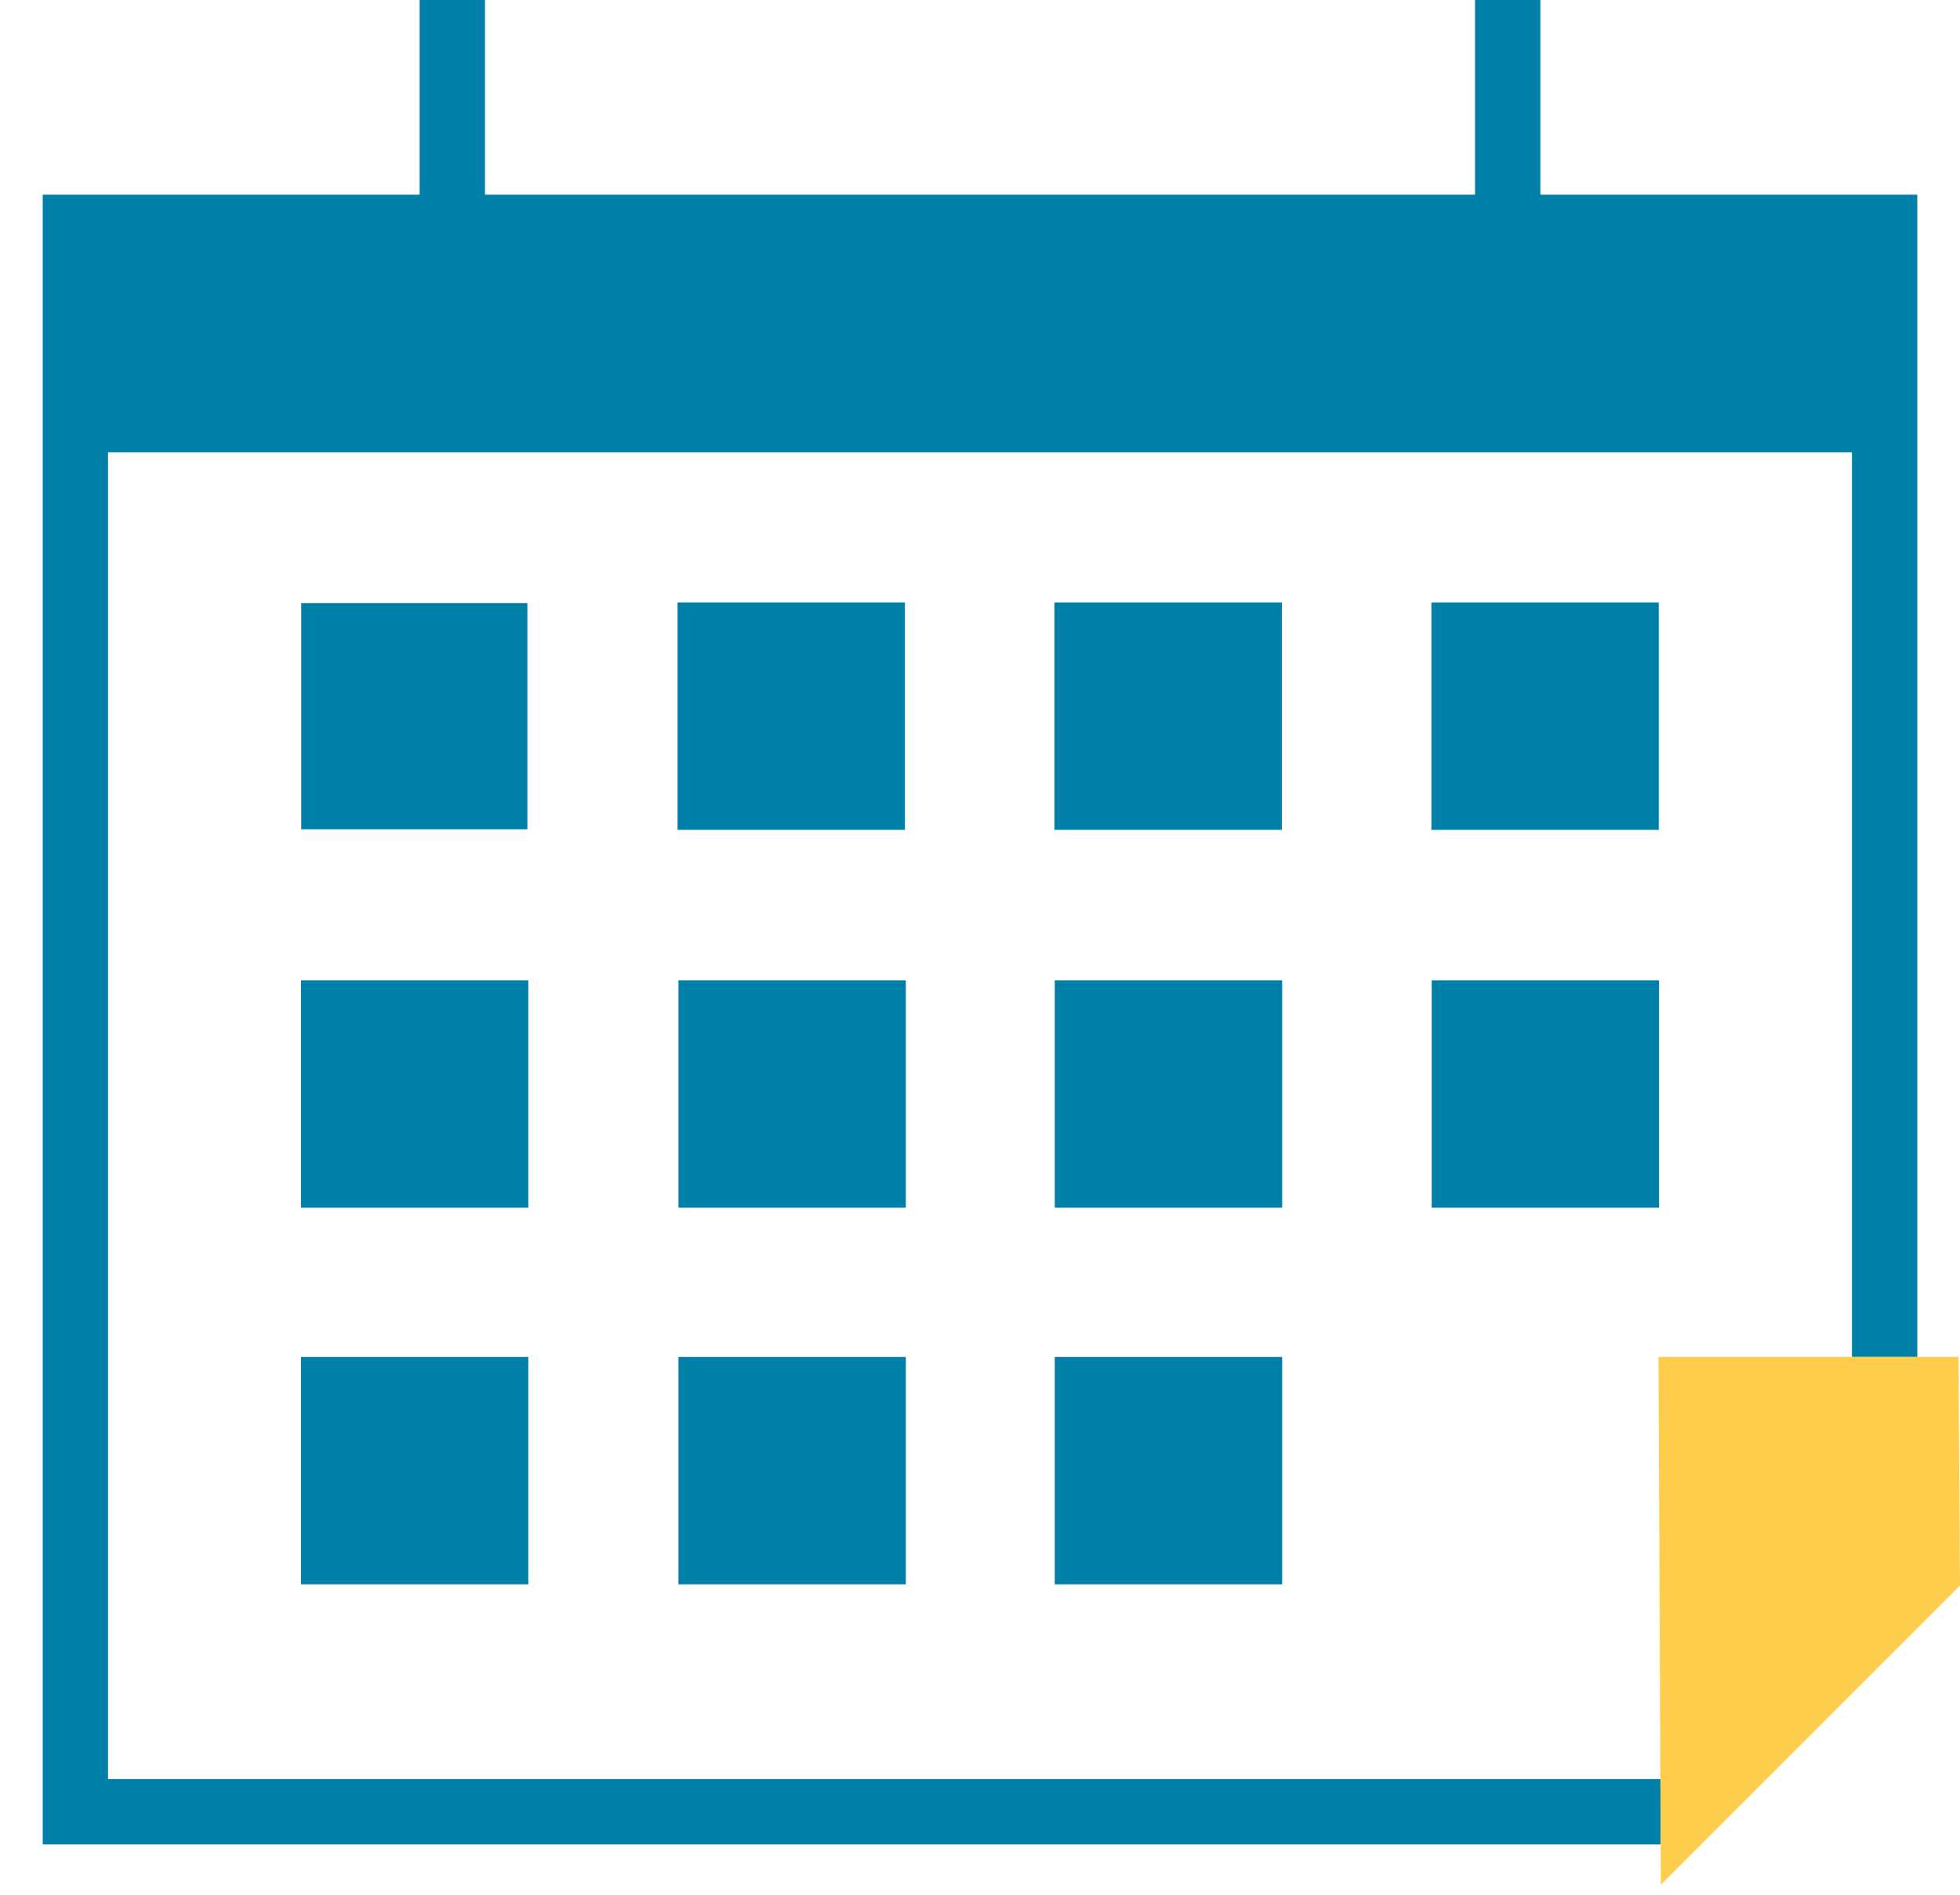
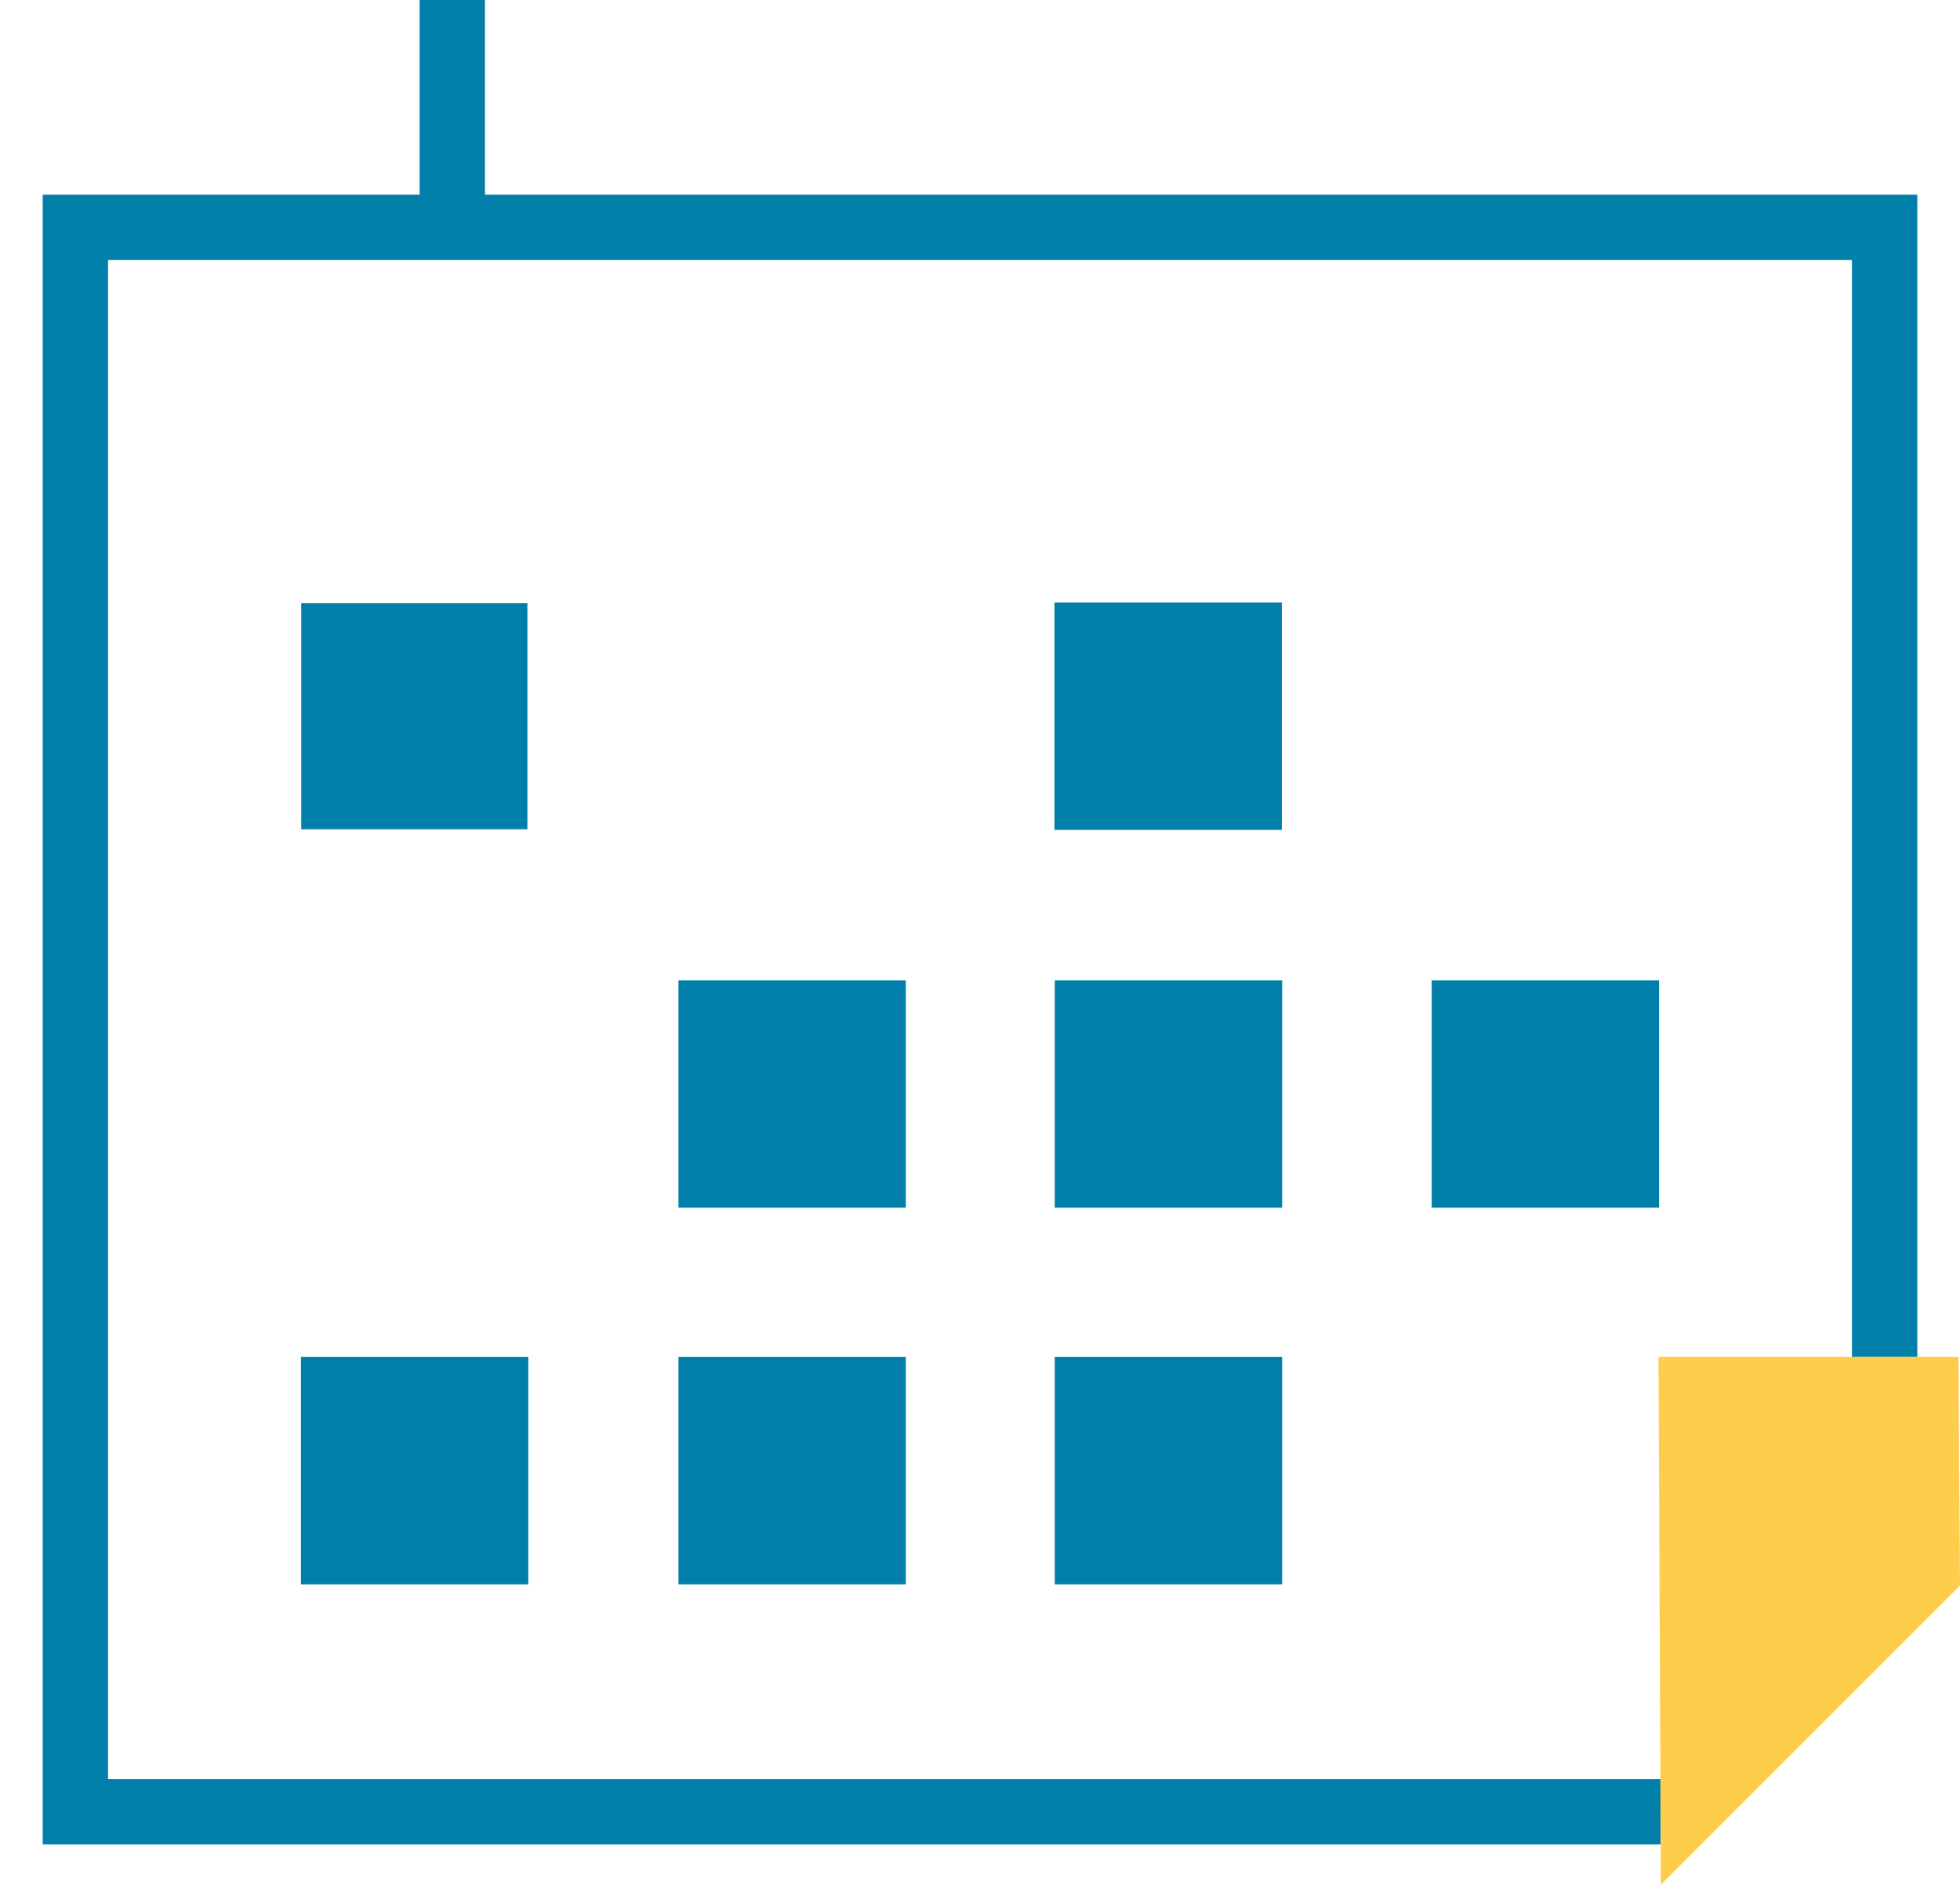
<svg xmlns="http://www.w3.org/2000/svg" width="150" height="145" viewBox="0 0 150 145" fill="none">
  <g clip-path="url(#clip0_3_645)">
-     <path d="M144.231 17.192H5.769V34.615H144.231V17.192Z" fill="#007FA9" />
    <path d="M40.361 46.154H23.054V63.462H40.361V46.154Z" fill="#007FA9" />
-     <path d="M69.254 46.108H51.854V63.508H69.254V46.108Z" fill="#007FA9" />
    <path d="M98.1 46.108H80.7V63.508H98.1V46.108Z" fill="#007FA9" />
-     <path d="M126.946 46.108H109.546V63.508H126.946V46.108Z" fill="#007FA9" />
-     <path d="M40.431 75.023H23.031V92.423H40.431V75.023Z" fill="#007FA9" />
    <path d="M69.323 75.023H51.923V92.423H69.323V75.023Z" fill="#007FA9" />
    <path d="M98.123 75.023H80.723V92.423H98.123V75.023Z" fill="#007FA9" />
    <path d="M40.431 103.846H23.031V121.246H40.431V103.846Z" fill="#007FA9" />
    <path d="M69.323 103.846H51.923V121.246H69.323V103.846Z" fill="#007FA9" />
    <path d="M98.123 103.846H80.723V121.246H98.123V103.846Z" fill="#007FA9" />
    <path d="M126.969 75.023H109.569V92.423H126.969V75.023Z" fill="#007FA9" />
    <path d="M34.615 19.246V0" stroke="#007FA9" stroke-width="5" stroke-miterlimit="10" />
-     <path d="M115.385 19.246V0" stroke="#007FA9" stroke-width="5" stroke-miterlimit="10" />
    <path d="M144.231 103.846V17.4H5.769V138.646H127.085" stroke="#007FA9" stroke-width="5" stroke-miterlimit="10" />
    <path d="M126.923 103.846H149.885L150 121.338L127.108 144.231L126.923 103.846Z" fill="#FECD4C" />
  </g>
  <defs>
    <clipPath id="clip0_3_645">
      <rect width="150" height="144.415" fill="white" />
    </clipPath>
  </defs>
</svg>